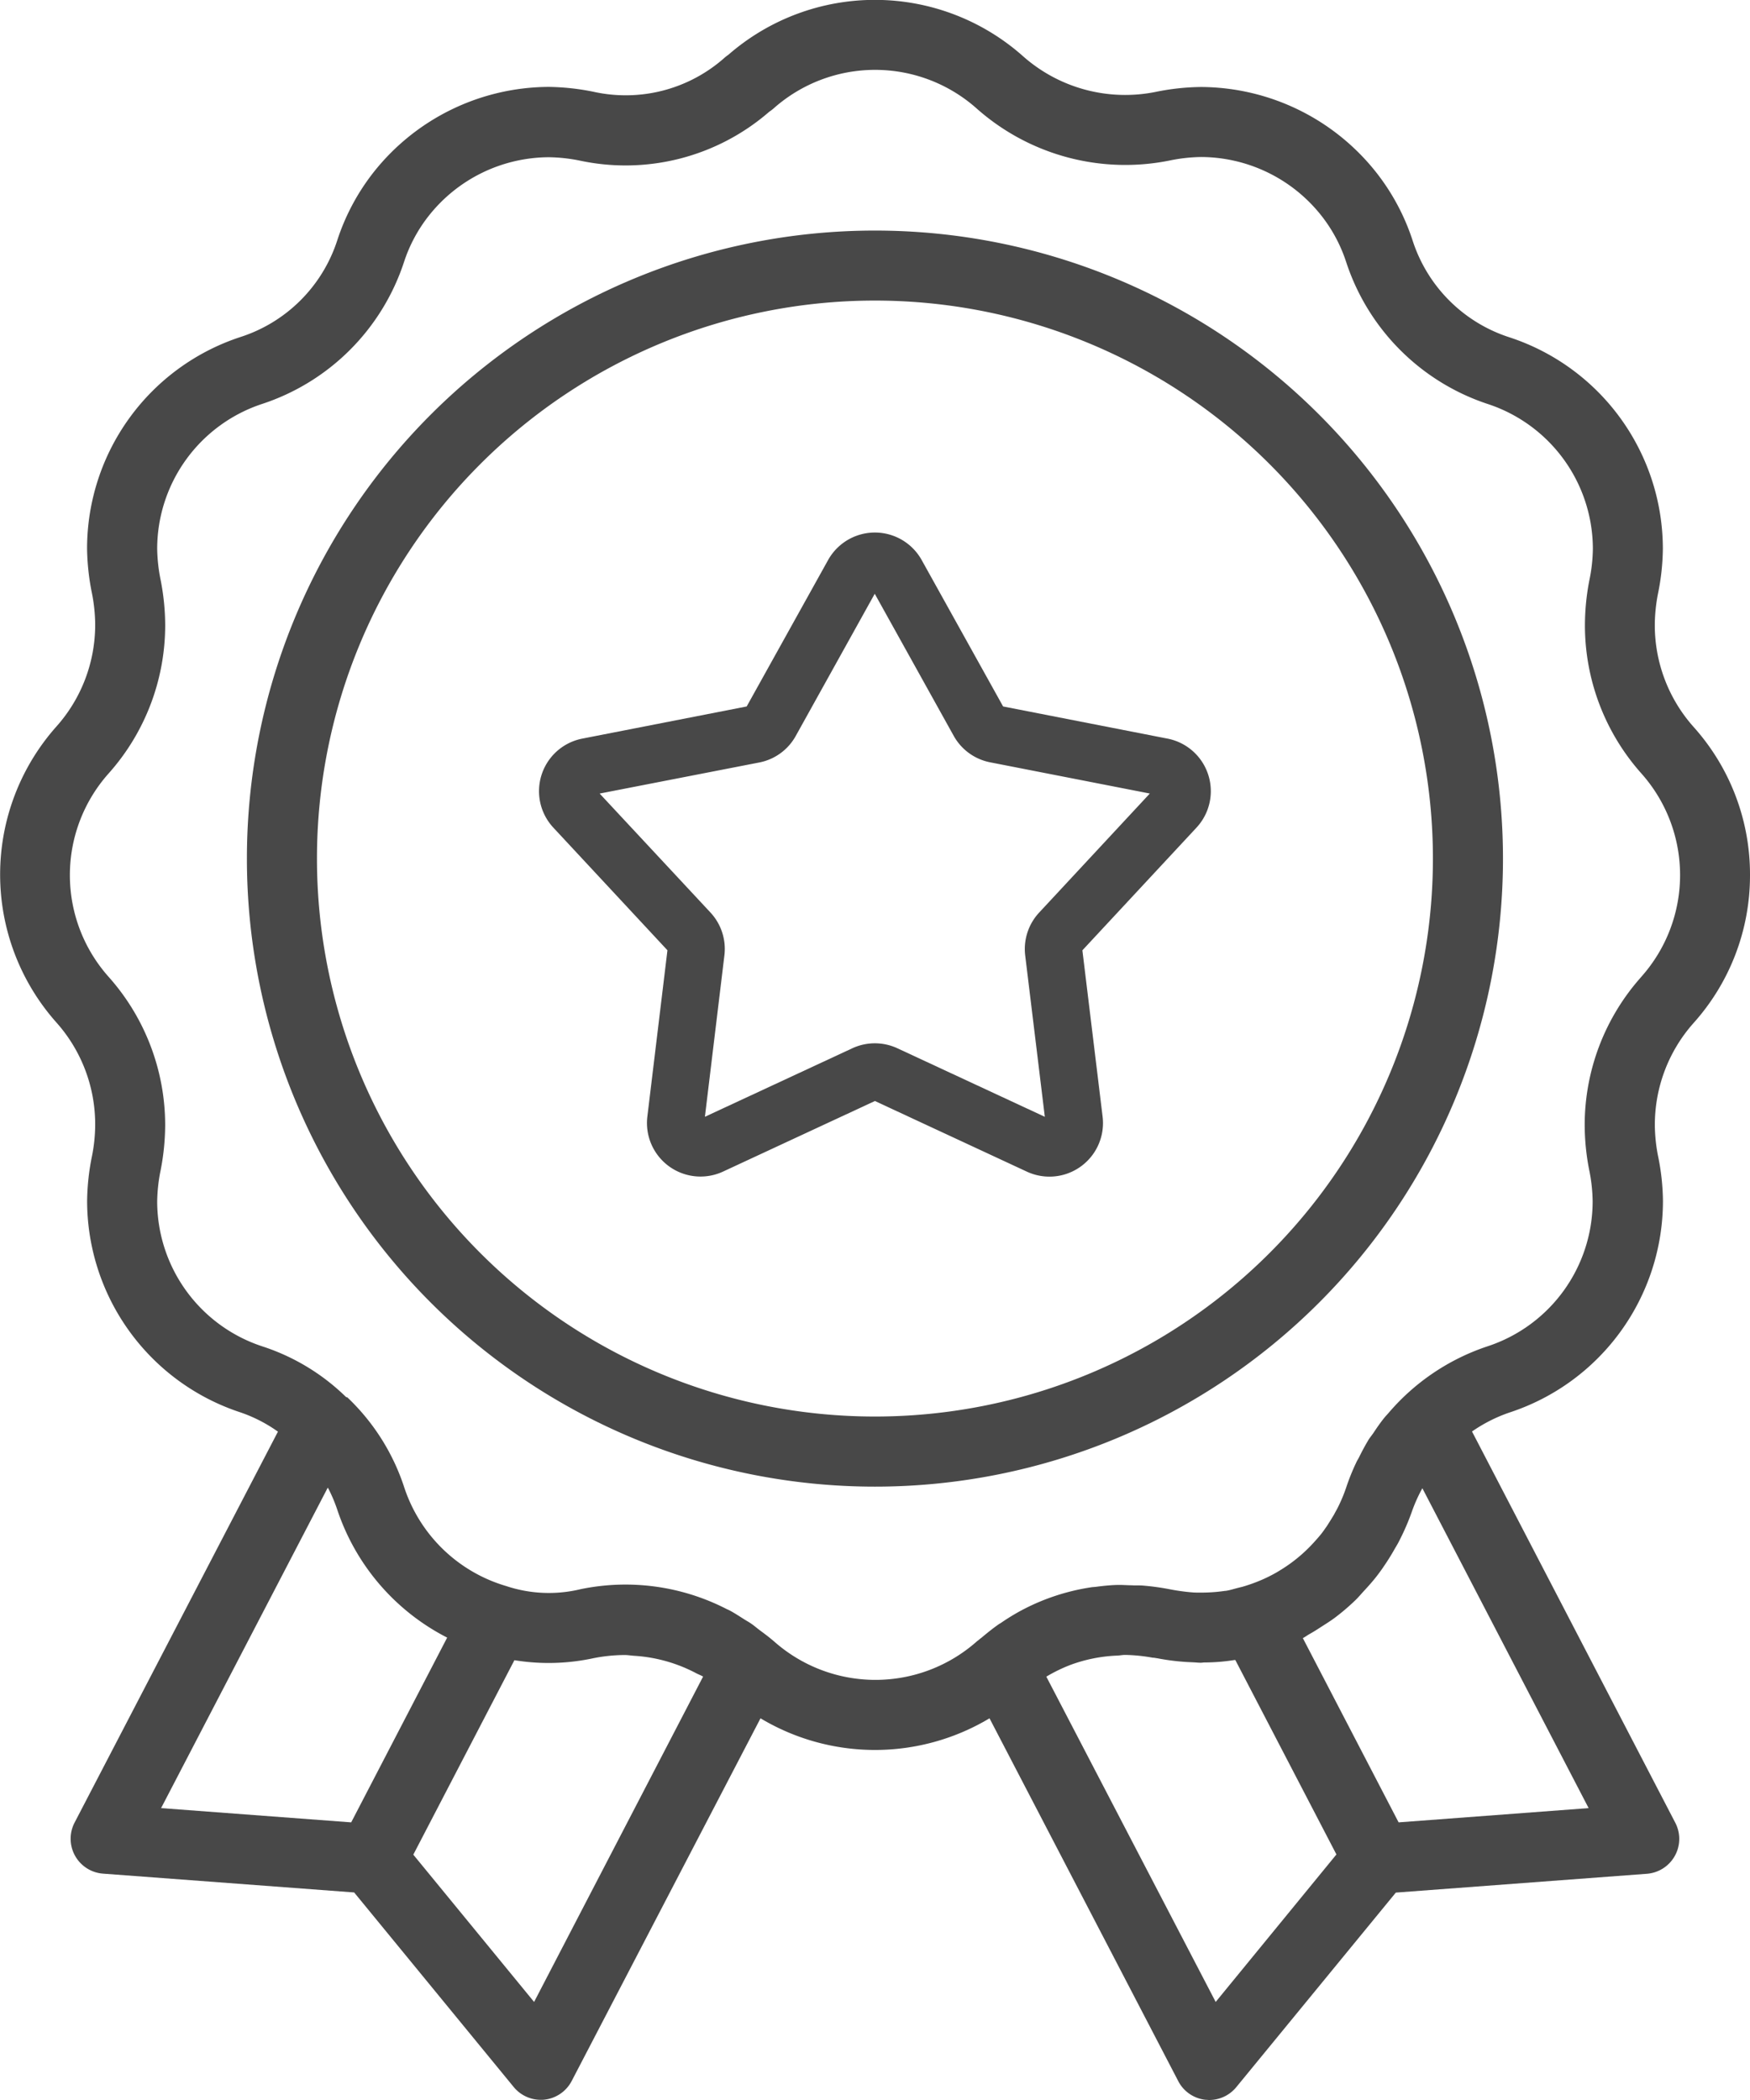
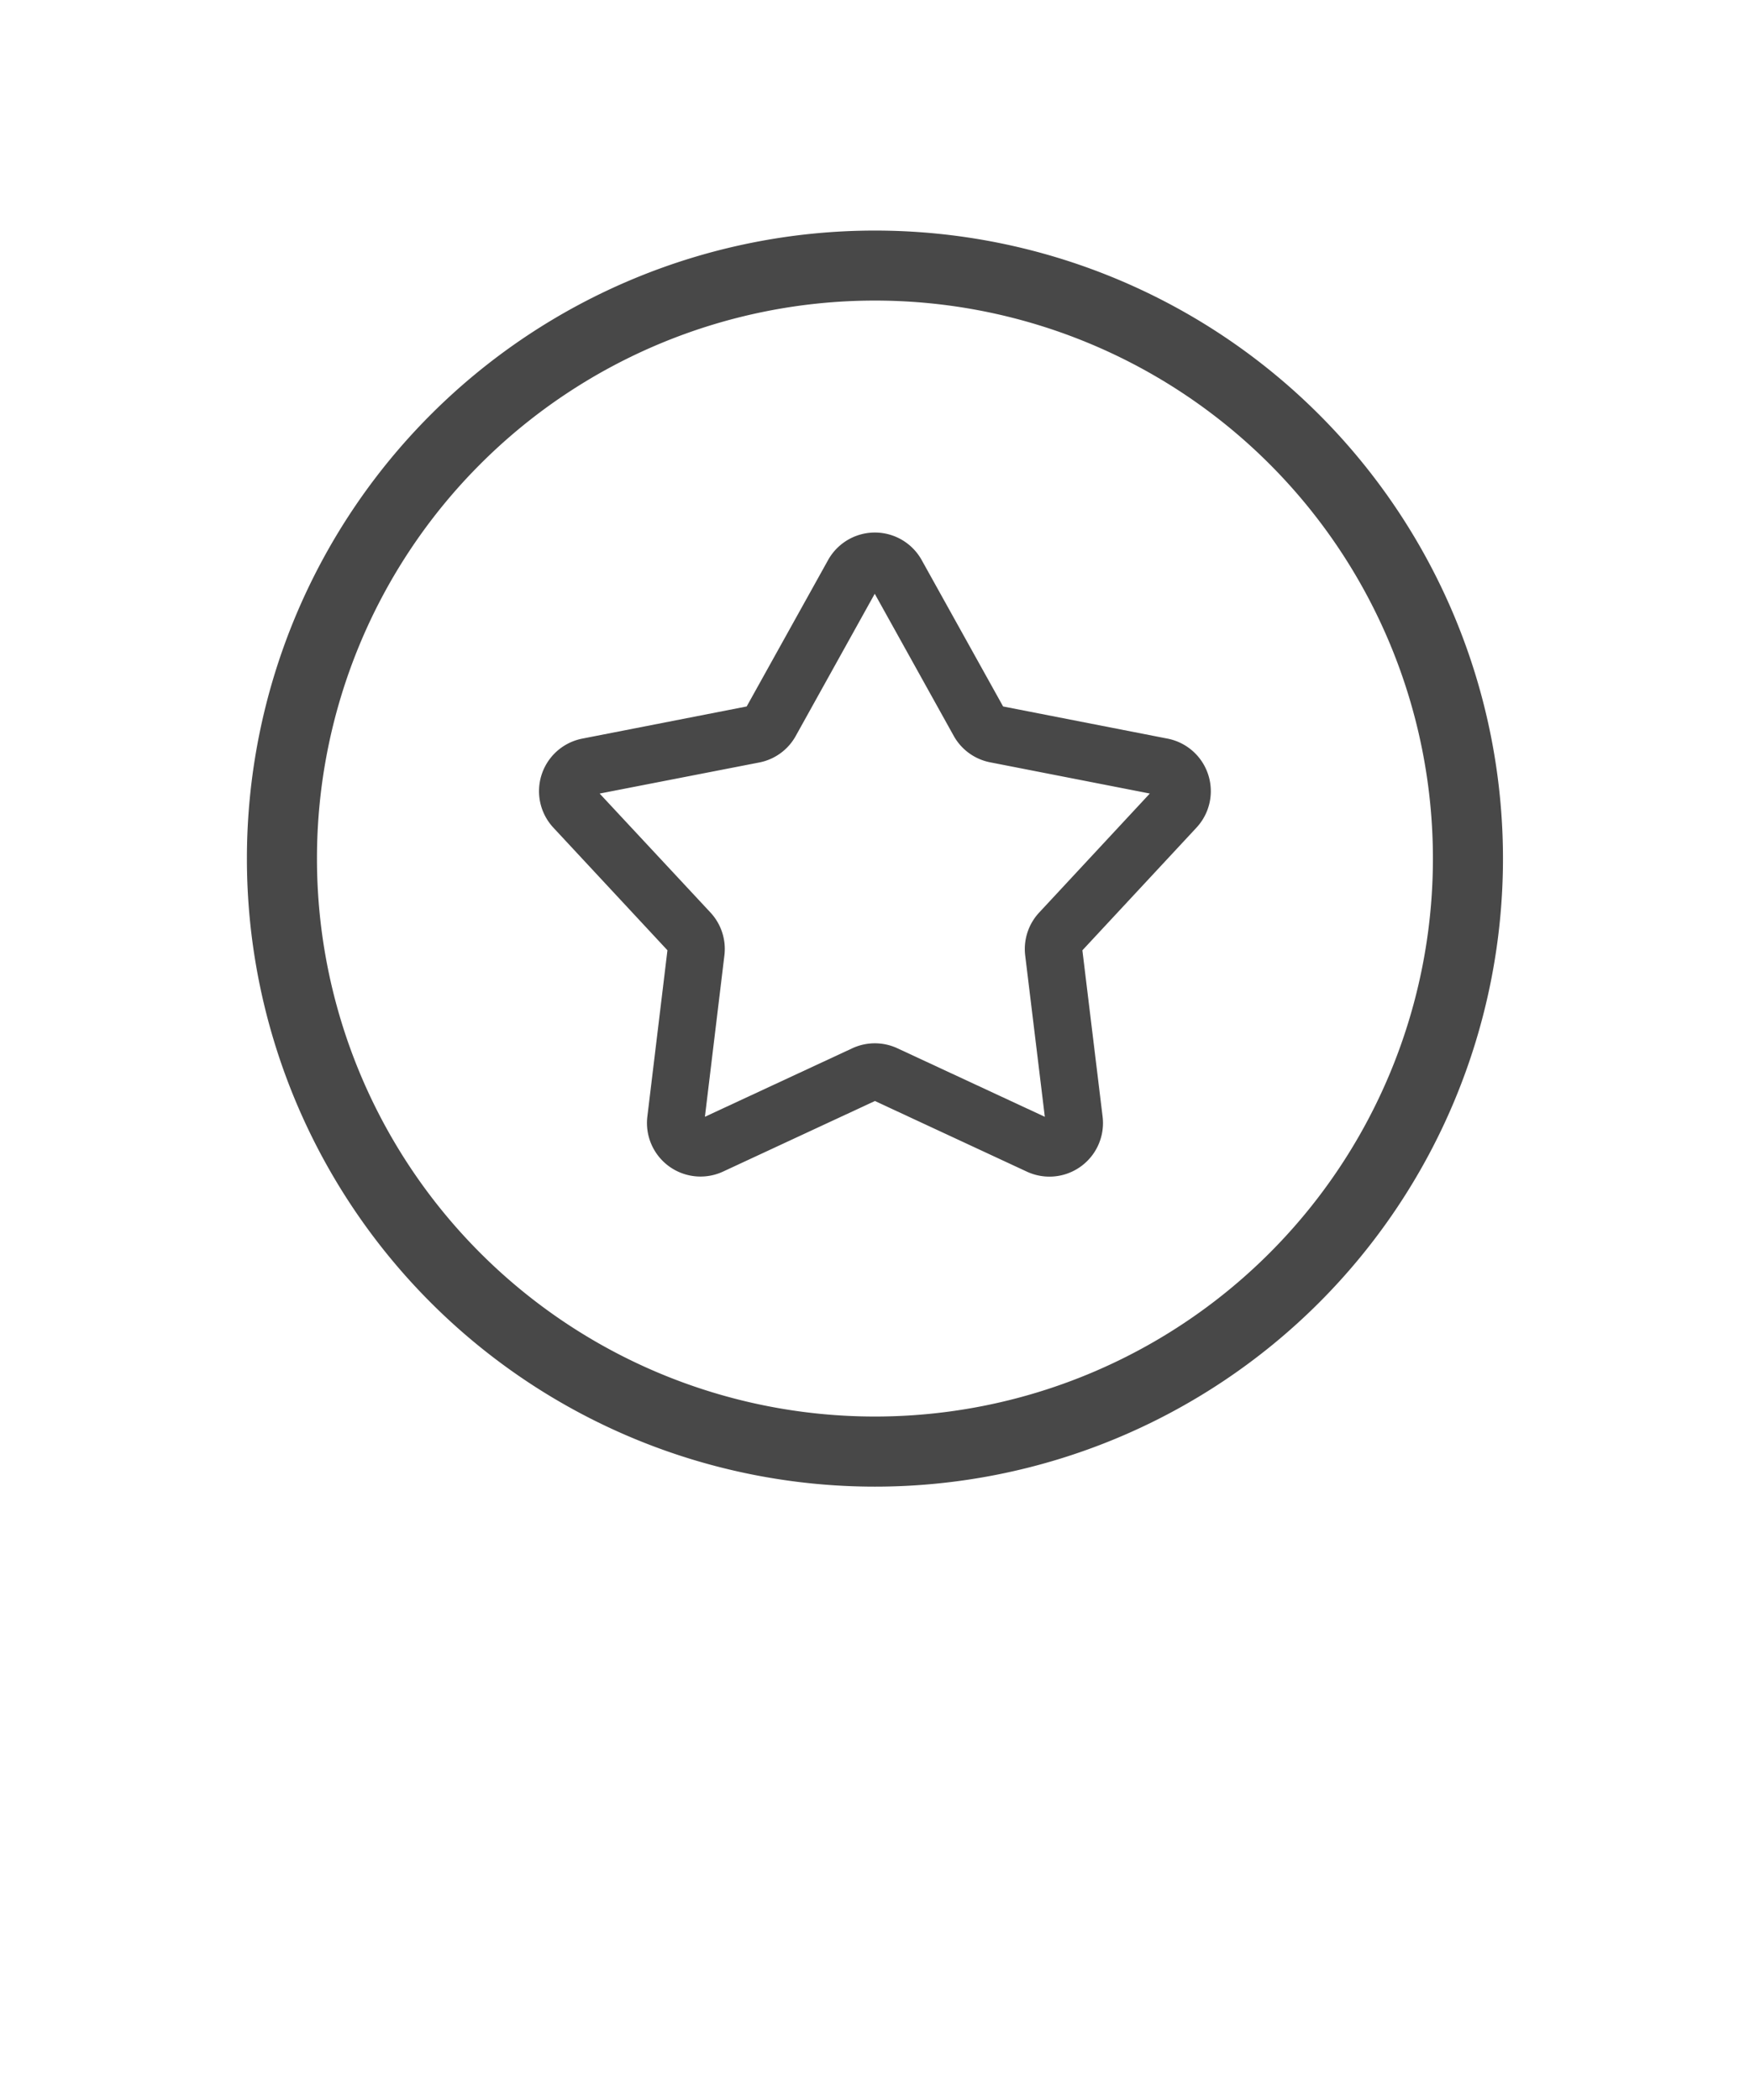
<svg xmlns="http://www.w3.org/2000/svg" id="Best_Practise" data-name="Best Practise" width="71.891" height="86.282" viewBox="0 0 71.891 86.282">
  <g id="Group_3527" data-name="Group 3527" transform="translate(0 0)">
-     <path id="Path_2754" data-name="Path 2754" d="M516.737,187.515a9.068,9.068,0,0,0-2.32-6.089,6.282,6.282,0,0,1-1.591-4.178,6.88,6.88,0,0,1,.131-1.294,9.587,9.587,0,0,0,.2-1.844,9.149,9.149,0,0,0-6.3-8.686,6.169,6.169,0,0,1-3.982-3.984,9.057,9.057,0,0,0-1.5-2.8,9.223,9.223,0,0,0-7.191-3.5,9.713,9.713,0,0,0-1.856.2,6.329,6.329,0,0,1-5.444-1.454,9.157,9.157,0,0,0-12.114-.071,1.554,1.554,0,0,0-.157.121,6.112,6.112,0,0,1-5.386,1.4,9.793,9.793,0,0,0-1.841-.2,9.218,9.218,0,0,0-7.182,3.493,9.057,9.057,0,0,0-1.5,2.8,6.166,6.166,0,0,1-3.99,3.985,9.148,9.148,0,0,0-6.291,8.683,9.775,9.775,0,0,0,.2,1.839,6.775,6.775,0,0,1,.133,1.294,6.274,6.274,0,0,1-1.581,4.169,9.148,9.148,0,0,0,0,12.185,6.281,6.281,0,0,1,1.581,4.18,6.641,6.641,0,0,1-.131,1.294,9.687,9.687,0,0,0-.2,1.841,9.153,9.153,0,0,0,6.3,8.689,5.99,5.99,0,0,1,1.539.791l-8.352,16.057a1.437,1.437,0,0,0,1.166,2.1l10.317.773,6.555,7.994a1.44,1.44,0,0,0,1.111.525,1.118,1.118,0,0,0,.143-.006,1.442,1.442,0,0,0,1.127-.767l7.757-14.9a9.159,9.159,0,0,0,9.408,0l7.754,14.906a1.432,1.432,0,0,0,1.125.766c.051,0,.1.008.145.008a1.44,1.44,0,0,0,1.112-.526l6.555-7.994,10.314-.773a1.44,1.44,0,0,0,1.326-1.542,1.454,1.454,0,0,0-.159-.554l-8.351-16.073a6.192,6.192,0,0,1,1.554-.785,9.149,9.149,0,0,0,6.29-8.685,9.529,9.529,0,0,0-.2-1.839,6.762,6.762,0,0,1-.133-1.294,6.284,6.284,0,0,1,1.59-4.177A9.076,9.076,0,0,0,516.737,187.515ZM459.273,226.43l-7.809-.586,6.847-13.165c.014.024.029.047.041.072a6.233,6.233,0,0,1,.35.837,9.153,9.153,0,0,0,4.514,5.252Zm7.514,7.377-4.962-6.051,4.153-7.988a8.722,8.722,0,0,0,3.251-.083,6.759,6.759,0,0,1,1.27-.13c.143,0,.267.024.4.032a6.26,6.26,0,0,1,2.531.708c.1.054.2.089.3.145h0Zm28,0-6.957-13.363a6.392,6.392,0,0,1,.991-.483,6.247,6.247,0,0,1,1.886-.381c.122,0,.239-.03.364-.029a6.974,6.974,0,0,1,1.12.113.88.88,0,0,1,.143.017l.062.009a9.319,9.319,0,0,0,1.071.143c.13.011.255.015.381.021s.224.018.329.018c.051,0,.1-.011.143-.011a7.874,7.874,0,0,0,1.235-.1h.039l4.153,7.987Zm15.321-7.963-7.806.586-3.934-7.569c.1-.051.189-.121.288-.175.143-.08.287-.171.423-.26.2-.13.406-.255.6-.4a9.073,9.073,0,0,0,.843-.719c.124-.119.234-.251.35-.378.186-.2.365-.4.533-.616.1-.131.2-.266.289-.4q.249-.362.465-.749a4.052,4.052,0,0,0,.2-.362,9.409,9.409,0,0,0,.516-1.219l.012-.03a6.162,6.162,0,0,1,.391-.849Zm2.167-34.16v.008a9.141,9.141,0,0,0-2.329,6.089,9.688,9.688,0,0,0,.184,1.844,6.774,6.774,0,0,1,.143,1.294,6.274,6.274,0,0,1-4.314,5.953,9.129,9.129,0,0,0-4.074,2.744c-.056.065-.115.124-.168.19-.156.193-.3.4-.432.6-.066.1-.143.193-.207.287-.143.239-.278.486-.4.738-.038.074-.085.143-.118.219a8.956,8.956,0,0,0-.414,1.03,6.37,6.37,0,0,1-.35.832c-.045.091-.1.178-.143.267-.1.166-.2.328-.3.483-.072.1-.143.208-.224.31s-.193.23-.294.341a6.245,6.245,0,0,1-1.426,1.176l-.092.056a6.07,6.07,0,0,1-.633.32l-.048.02a6.626,6.626,0,0,1-.7.252c-.074.023-.143.036-.22.057-.172.042-.34.1-.516.125h-.024a6.523,6.523,0,0,1-.891.071H494c-.1,0-.181-.008-.279-.017-.251-.024-.513-.059-.808-.116a9.866,9.866,0,0,0-1.11-.154c-.153-.014-.3,0-.45-.012-.21,0-.42-.021-.628-.014-.287.009-.574.039-.862.077-.059.008-.119.008-.178.017a8.917,8.917,0,0,0-2.9.962l-.017.009a9.068,9.068,0,0,0-.8.492c-.027.018-.056.033-.084.051-.239.166-.467.35-.692.538-.039.035-.085.063-.125.1h0c-.027.024-.057.044-.088.069a6.278,6.278,0,0,1-8.339,0l-.077-.065-.041-.033c-.145-.121-.288-.226-.439-.338s-.246-.2-.375-.287c-.1-.072-.213-.13-.32-.2-.187-.118-.371-.24-.565-.343-.047-.026-.1-.044-.143-.068a9.088,9.088,0,0,0-5.98-.808,5.55,5.55,0,0,1-3.059-.128,6.268,6.268,0,0,1-4.186-4.046,8.9,8.9,0,0,0-2.344-3.709l-.032,0-.014-.015h-.008a8.81,8.81,0,0,0-3.44-2.078,6.276,6.276,0,0,1-4.314-5.954,6.788,6.788,0,0,1,.145-1.294,9.884,9.884,0,0,0,.183-1.839,9.158,9.158,0,0,0-2.33-6.1,6.278,6.278,0,0,1,.008-8.348,9.153,9.153,0,0,0,2.323-6.089,9.808,9.808,0,0,0-.184-1.844,6.908,6.908,0,0,1-.145-1.294,6.274,6.274,0,0,1,4.314-5.953,9.137,9.137,0,0,0,5.824-5.823,6.14,6.14,0,0,1,1.028-1.916,6.317,6.317,0,0,1,4.921-2.395,6.777,6.777,0,0,1,1.294.143,9,9,0,0,0,7.765-2.013,1.609,1.609,0,0,0,.172-.13,6.278,6.278,0,0,1,8.349,0,9.2,9.2,0,0,0,7.931,2.134,6.777,6.777,0,0,1,1.294-.143,6.328,6.328,0,0,1,4.927,2.4,6.165,6.165,0,0,1,1.025,1.913,9.137,9.137,0,0,0,5.806,5.83,6.275,6.275,0,0,1,4.329,5.954,6.663,6.663,0,0,1-.145,1.294,9.765,9.765,0,0,0-.181,1.839,9.147,9.147,0,0,0,2.324,6.1A6.276,6.276,0,0,1,512.279,191.685Z" transform="translate(-444.846 -151.566)" fill="#484848" />
    <path id="Path_2755" data-name="Path 2755" d="M483.3,172.578l-6.75-1.32-3.343-6.012a2.2,2.2,0,0,0-3.848,0l-3.343,6.012-6.75,1.32a2.2,2.2,0,0,0-1.189,3.661l4.684,5.035-.825,6.828a2.2,2.2,0,0,0,3.108,2.264l6.24-2.9,6.238,2.9a2.2,2.2,0,0,0,3.115-2.262l-.83-6.828,4.684-5.037a2.2,2.2,0,0,0-1.189-3.661Zm-5.268,7.146a2.2,2.2,0,0,0-.574,1.765l.806,6.626-6.054-2.814a2.2,2.2,0,0,0-1.857,0l-6.053,2.813.8-6.625a2.195,2.195,0,0,0-.571-1.765l-4.553-4.888,6.557-1.277a2.191,2.191,0,0,0,1.5-1.092l3.244-5.839,3.243,5.835a2.194,2.194,0,0,0,1.5,1.09l6.557,1.282Z" transform="translate(-435.342 -142.236)" fill="#484848" />
    <path id="Path_2756" data-name="Path 2756" d="M477.362,157.839a25.8,25.8,0,1,0,25.8,25.8,25.8,25.8,0,0,0-25.8-25.8Zm0,48.72a22.922,22.922,0,1,1,22.922-22.922,22.922,22.922,0,0,1-22.922,22.922h0Z" transform="translate(-441.419 -148.367)" fill="#484848" />
  </g>
</svg>